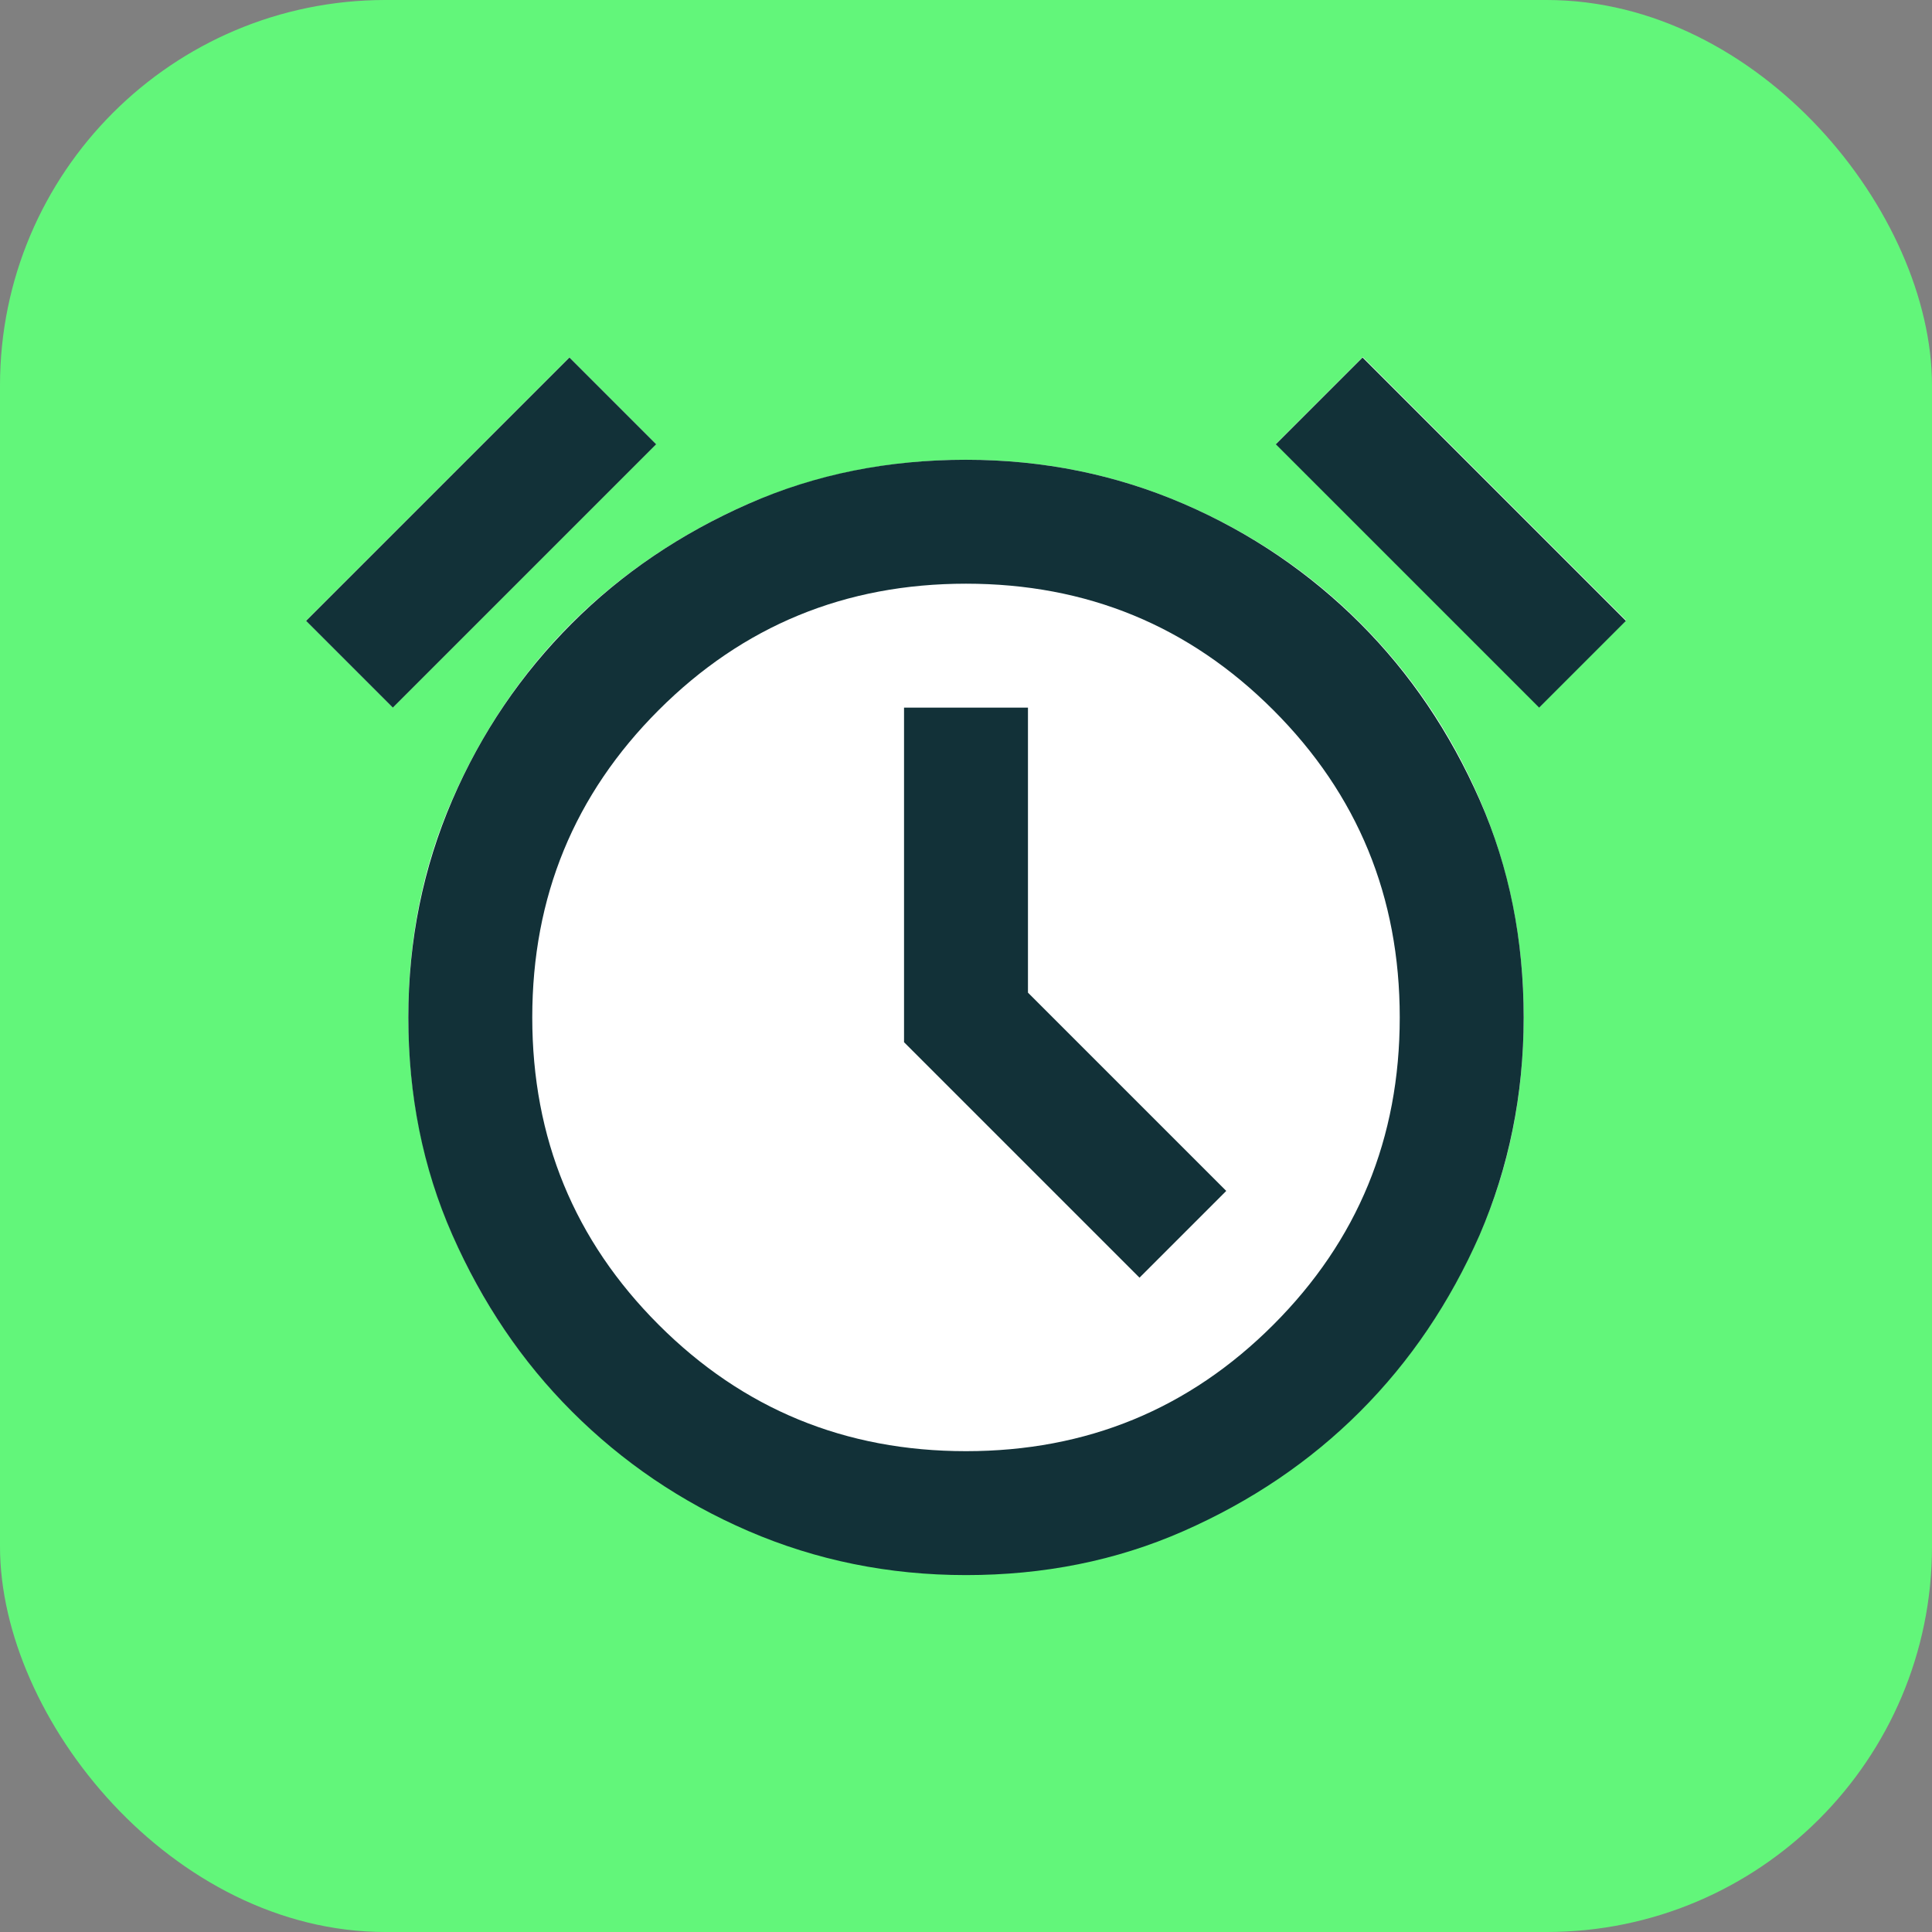
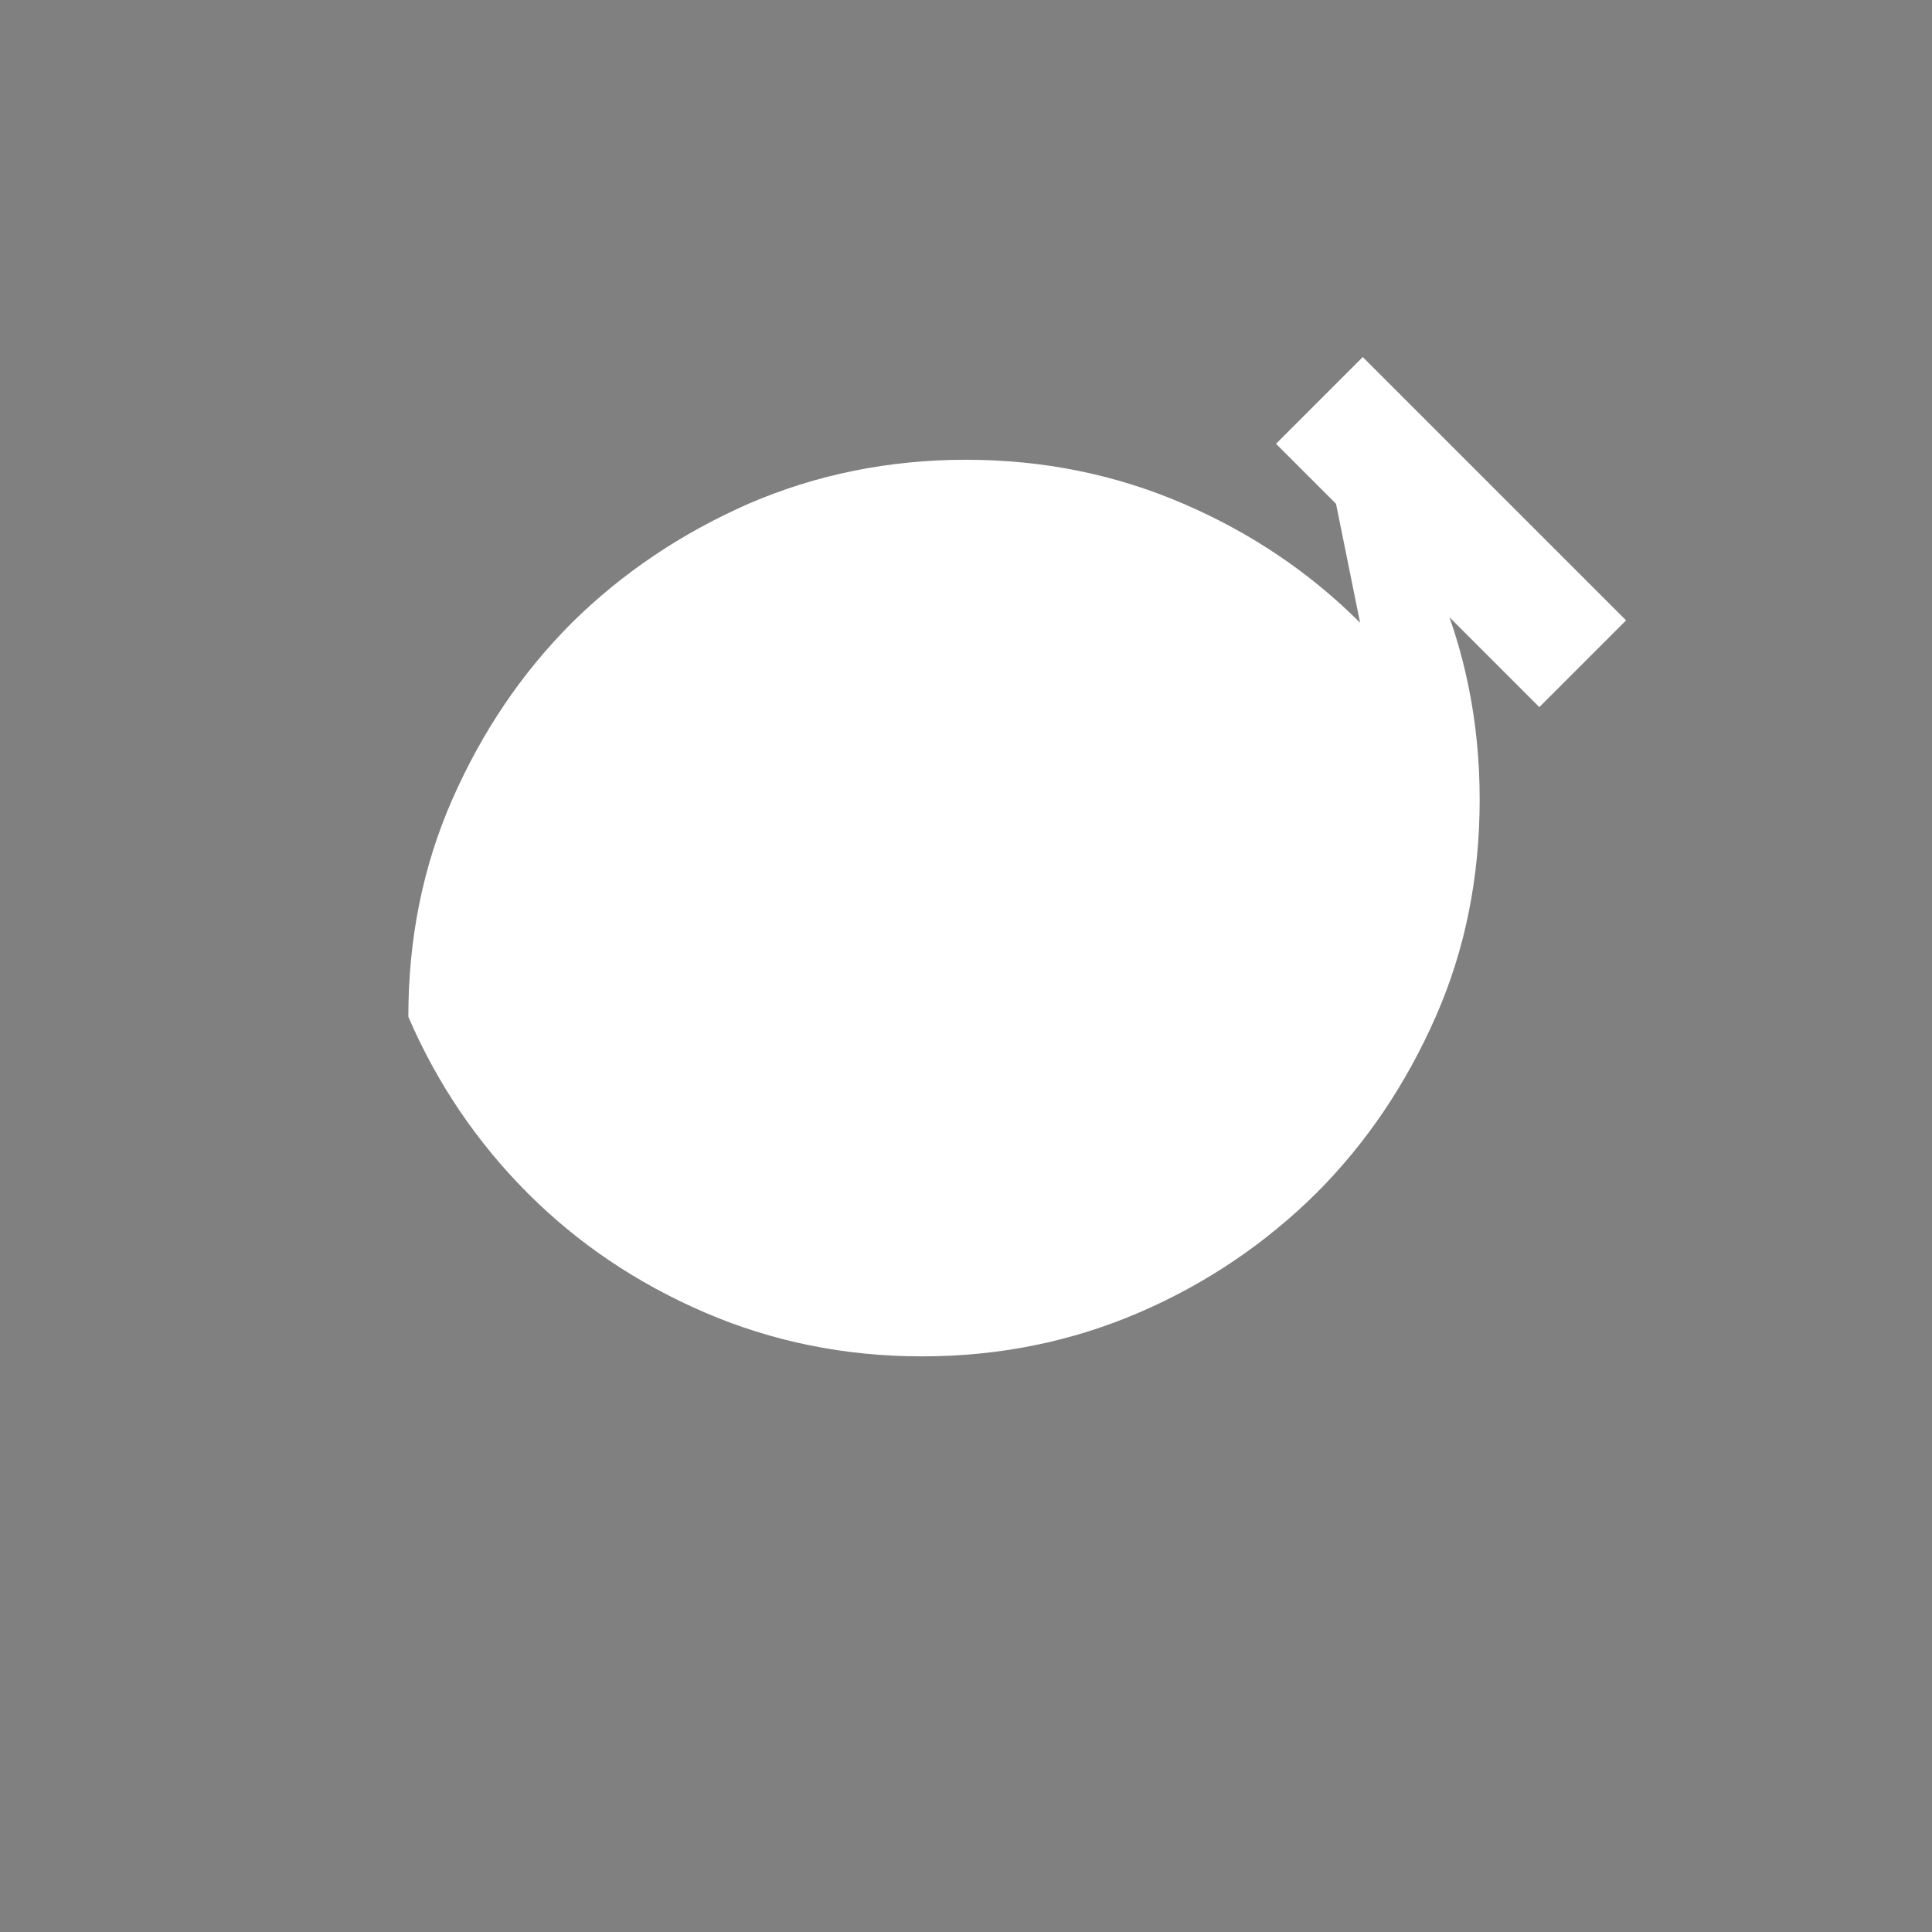
<svg xmlns="http://www.w3.org/2000/svg" id="_Слой_1" data-name="Слой 1" viewBox="0 0 31.18 31.18">
  <rect x="0" y="0" width="31.18" height="31.18" fill="#808080" stroke="none" />
  <defs>
    <style>
      .cls-1 {
        fill: #123138;
      }

      .cls-1, .cls-2, .cls-3 {
        stroke-width: 0px;
      }

      .cls-2 {
        fill: #fff;
      }

      .cls-3 {
        fill: #62f67a;
      }
    </style>
  </defs>
-   <rect class="cls-3" width="31.18" height="31.18" rx="6.22" ry="6.22" />
  <g>
-     <rect class="cls-2" x="4.76" y="7.6" width="6.01" height="1.98" transform="translate(-3.8 8.01) rotate(-45)" />
    <rect class="cls-2" x="22.43" y="5.59" width="1.98" height="6.01" transform="translate(.78 19.07) rotate(-45)" />
-     <path class="cls-2" d="m21.95,10.05c-.81-.81-1.76-1.45-2.85-1.92-1.09-.47-2.26-.71-3.51-.71s-2.42.24-3.51.71c-1.09.48-2.04,1.12-2.85,1.92-.81.81-1.45,1.76-1.93,2.85-.48,1.09-.71,2.26-.71,3.51s.24,2.42.71,3.51c.47,1.09,1.12,2.04,1.93,2.85s1.76,1.45,2.85,1.92c1.09.47,2.26.71,3.51.71s2.42-.24,3.51-.71c1.09-.47,2.04-1.12,2.85-1.92.81-.81,1.45-1.76,1.93-2.85.48-1.09.71-2.26.71-3.51s-.24-2.42-.71-3.51c-.47-1.09-1.12-2.04-1.93-2.85Z" />
+     <path class="cls-2" d="m21.95,10.05c-.81-.81-1.76-1.45-2.85-1.92-1.09-.47-2.26-.71-3.51-.71s-2.42.24-3.51.71c-1.09.48-2.04,1.12-2.85,1.92-.81.81-1.45,1.76-1.93,2.85-.48,1.09-.71,2.26-.71,3.51c.47,1.09,1.12,2.04,1.93,2.85s1.76,1.45,2.85,1.92c1.09.47,2.26.71,3.51.71s2.42-.24,3.51-.71c1.09-.47,2.04-1.12,2.85-1.92.81-.81,1.45-1.76,1.93-2.85.48-1.09.71-2.26.71-3.51s-.24-2.42-.71-3.51c-.47-1.09-1.12-2.04-1.93-2.85Z" />
  </g>
-   <path class="cls-1" d="m15.59,25.42c-1.25,0-2.42-.24-3.51-.71s-2.04-1.12-2.85-1.93c-.81-.81-1.45-1.76-1.93-2.85-.48-1.09-.71-2.26-.71-3.51s.24-2.42.71-3.51,1.12-2.04,1.93-2.85c.81-.81,1.76-1.45,2.85-1.93s2.26-.71,3.51-.71,2.42.24,3.51.71,2.04,1.12,2.85,1.93,1.45,1.76,1.93,2.85.71,2.26.71,3.51-.24,2.42-.71,3.51c-.48,1.09-1.12,2.04-1.93,2.85s-1.76,1.45-2.85,1.93-2.26.71-3.51.71Zm2.8-4.8l1.4-1.4-3.2-3.2v-4.6h-2v5.4l3.8,3.8ZM9.19,5.77l1.4,1.4-4.25,4.25-1.4-1.4,4.25-4.25Zm12.8,0l4.25,4.25-1.4,1.4-4.25-4.25,1.4-1.4Zm-6.4,17.65c1.95,0,3.6-.68,4.96-2.04,1.36-1.36,2.04-3.01,2.04-4.96s-.68-3.6-2.04-4.96-3.01-2.04-4.96-2.04-3.6.68-4.96,2.04c-1.36,1.36-2.04,3.01-2.04,4.96s.68,3.6,2.04,4.96c1.36,1.36,3.01,2.04,4.96,2.04Z" />
</svg>